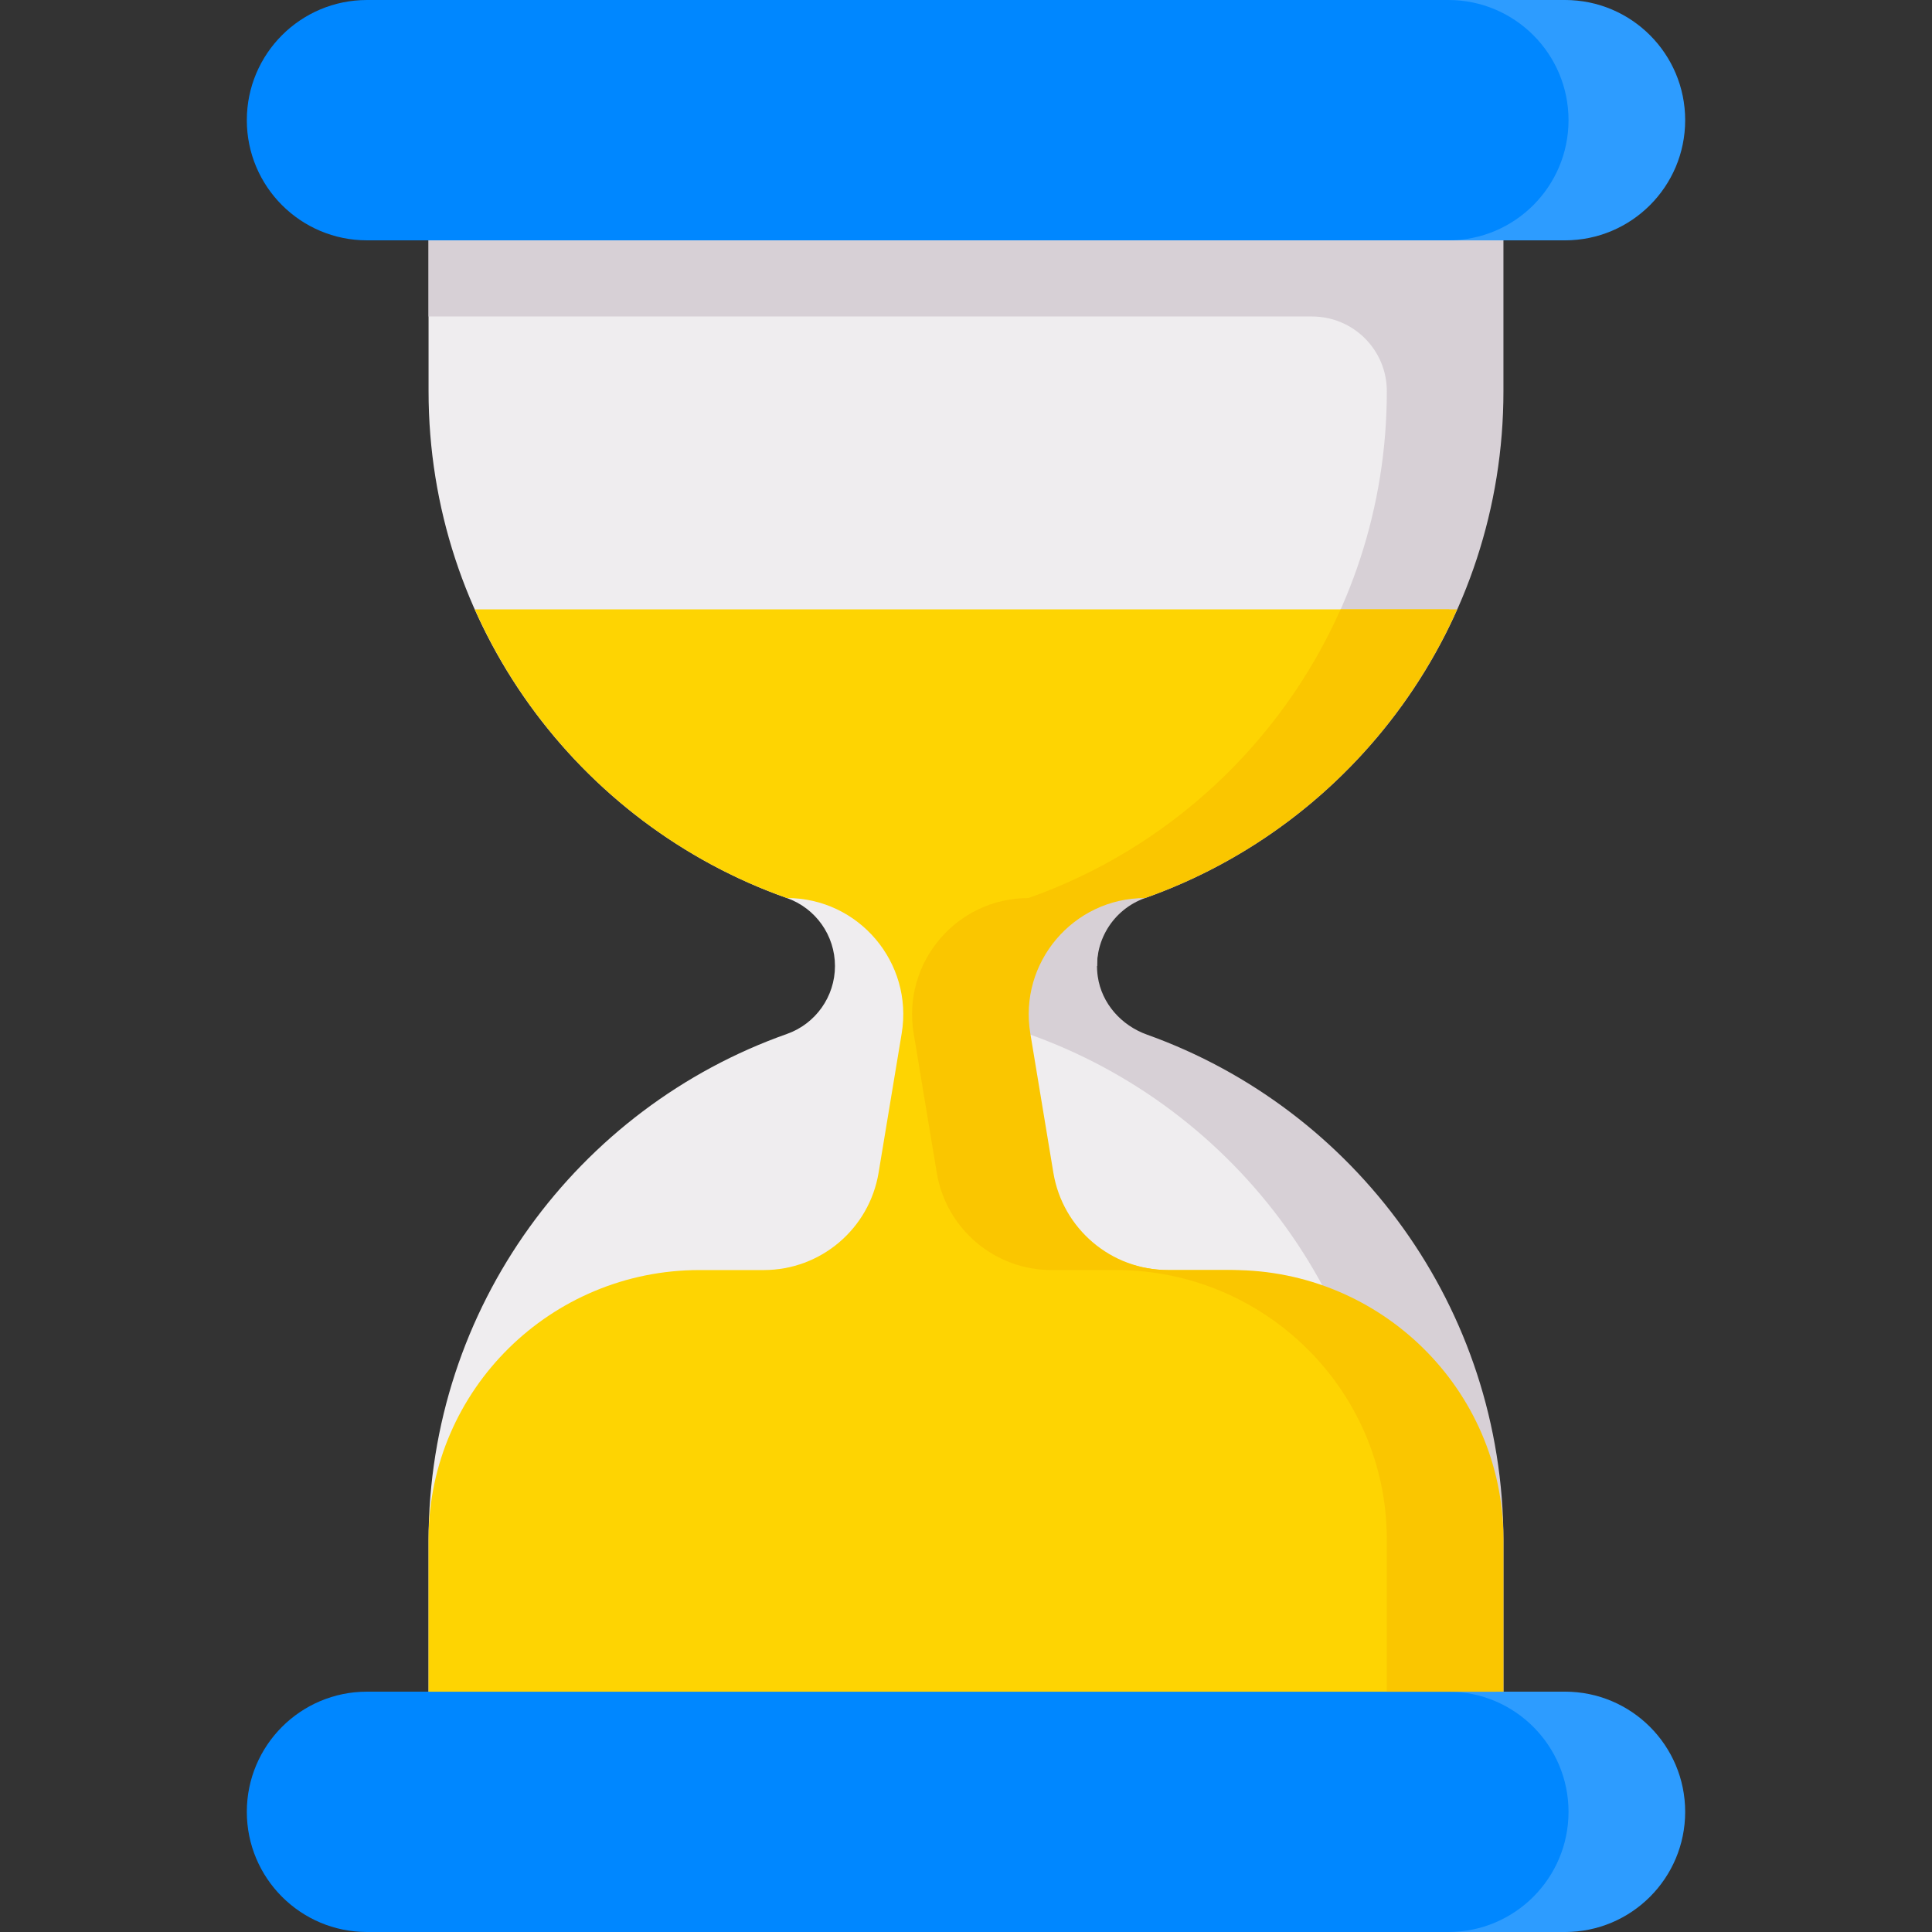
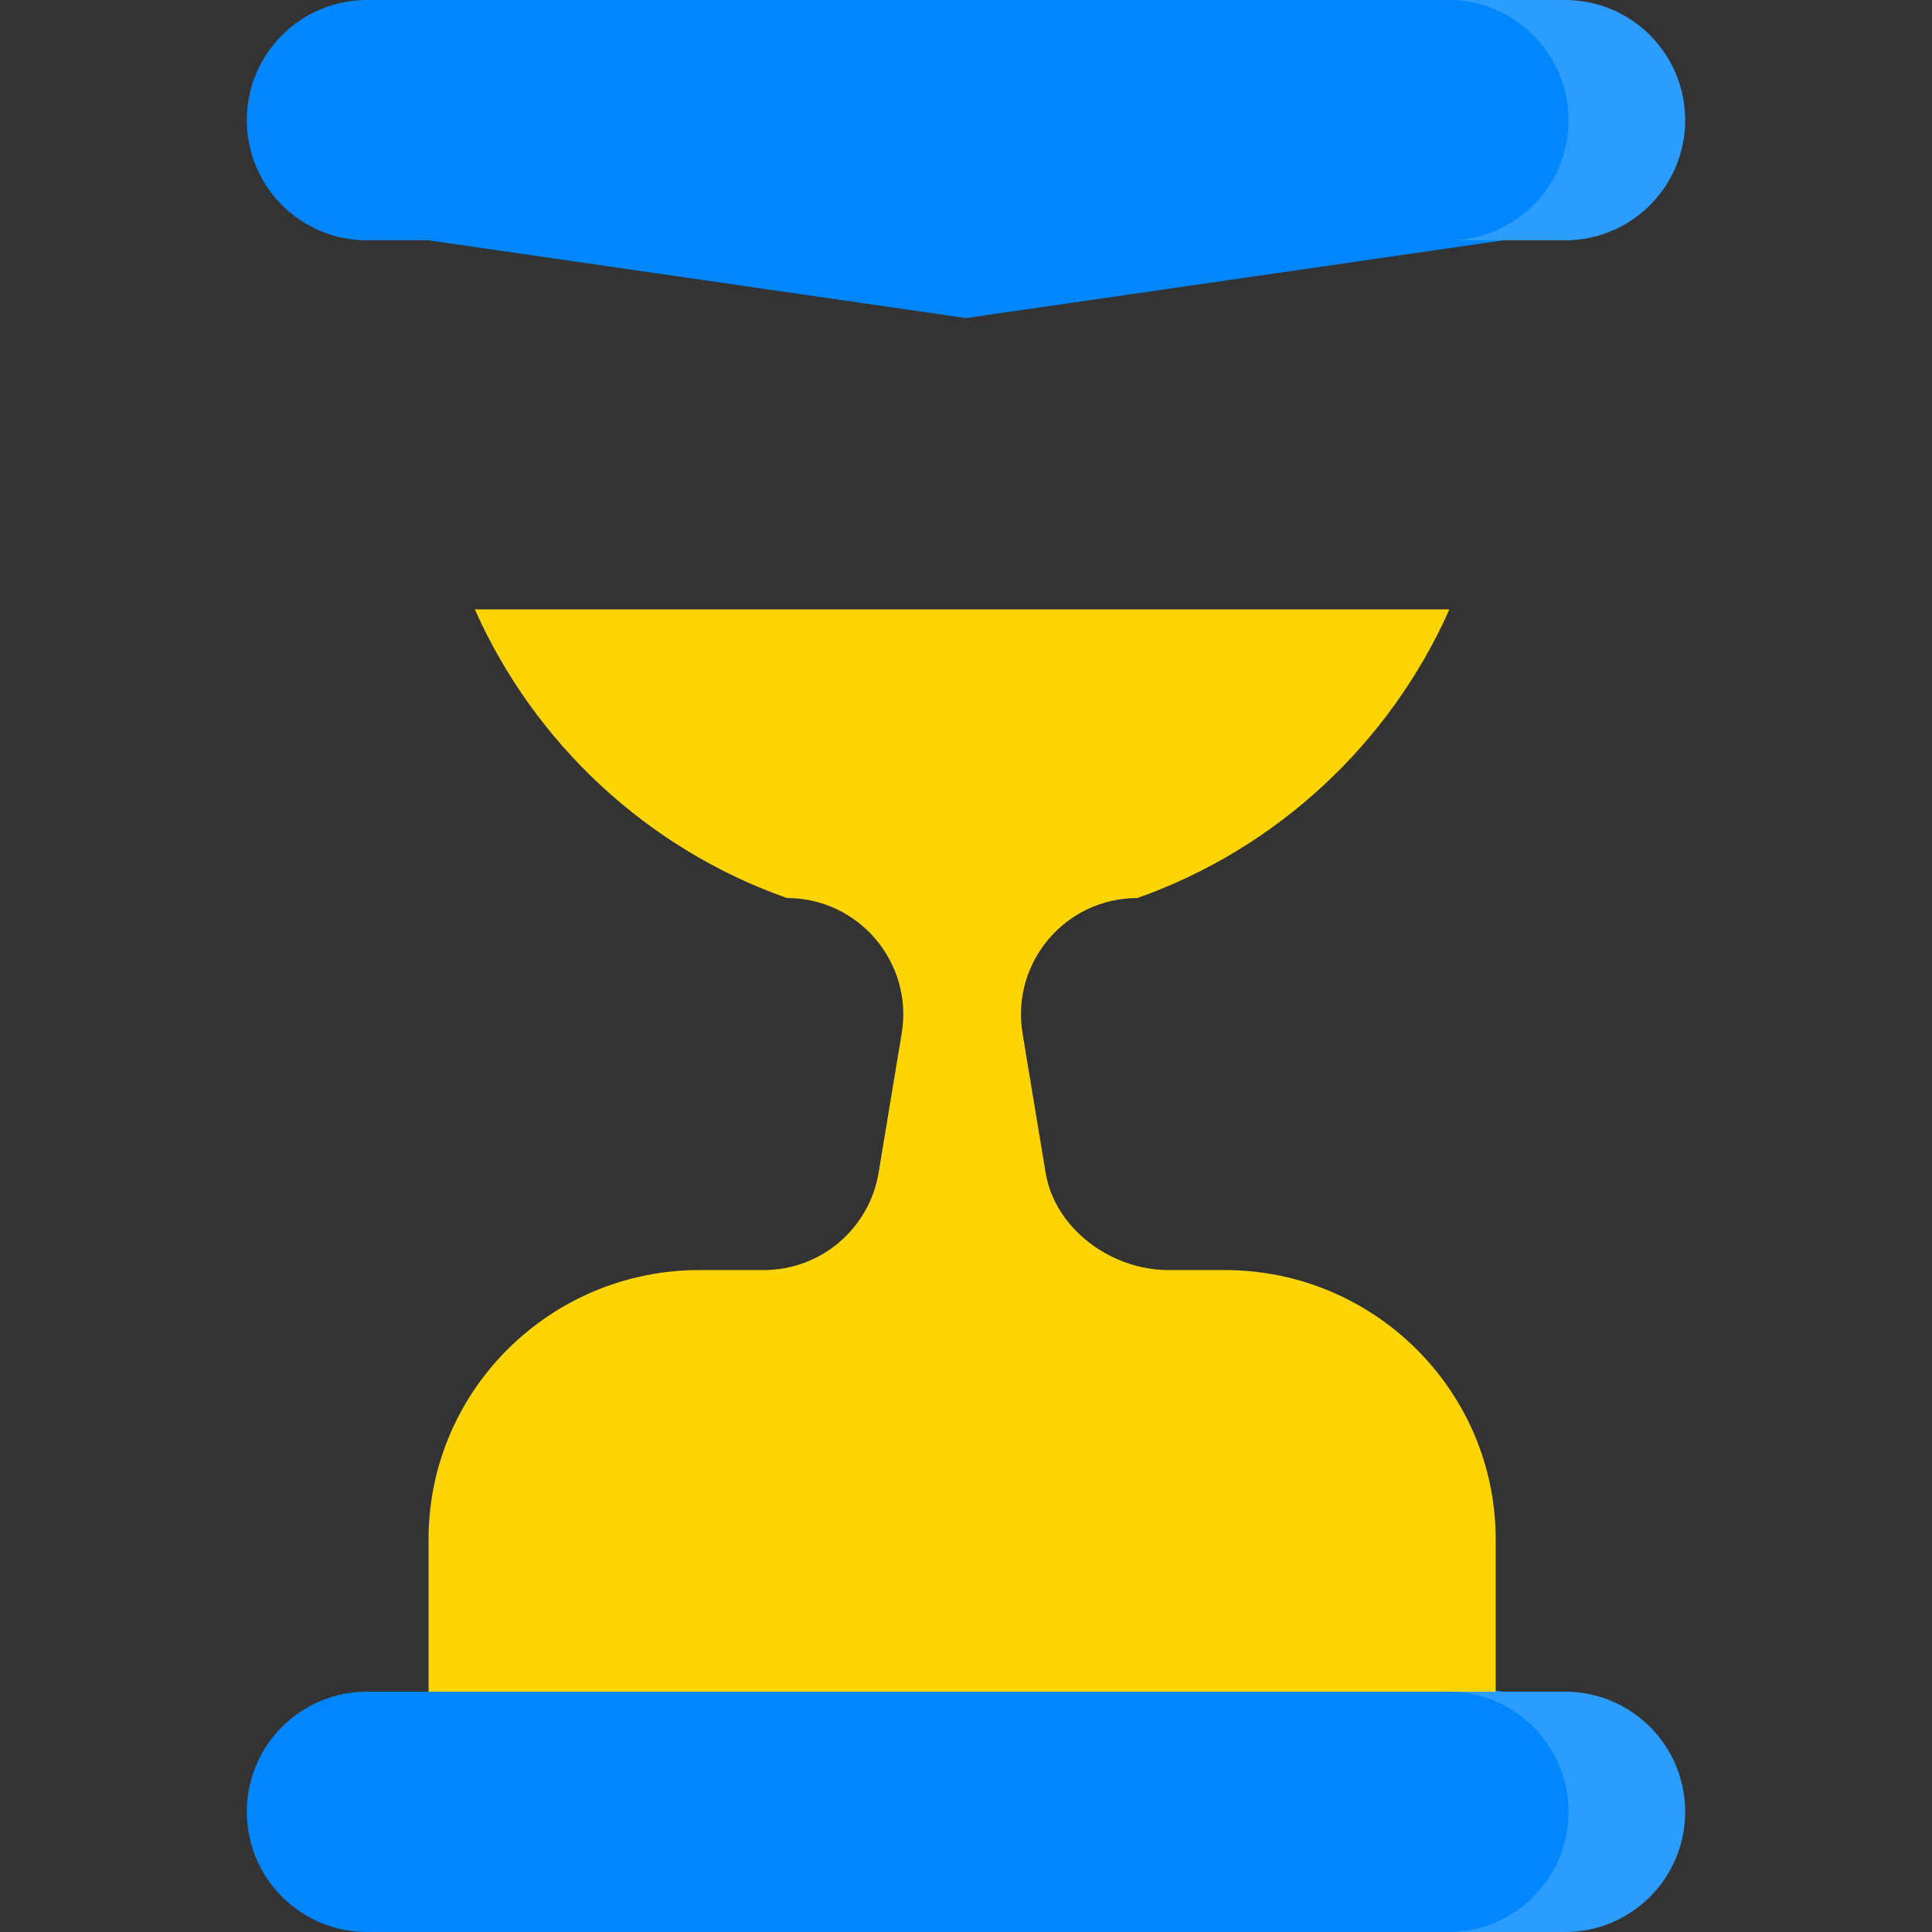
<svg xmlns="http://www.w3.org/2000/svg" width="45" height="45" viewBox="0 0 45 45" fill="none">
  <rect x="0" y="0" width="45" height="45" fill="#333333" stroke="none" />
  <path d="M36.27 5.598H35.018L22.5 7.409L9.982 5.598H8.548C7.002 5.598 5.749 4.345 5.749 2.799C5.749 1.253 7.002 0 8.548 0H36.27C37.816 0 39.069 1.253 39.069 2.799C39.07 4.345 37.816 5.598 36.27 5.598Z" fill="#0087FF" />
  <path d="M36.452 0H33.735C35.281 0 36.534 1.253 36.534 2.799C36.534 4.345 35.281 5.598 33.735 5.598H36.452C37.998 5.598 39.251 4.345 39.251 2.799C39.251 1.253 37.998 0 36.452 0Z" fill="#2D9CFF" />
-   <path d="M34.837 9.111V5.598H9.982V9.111C9.982 14.562 13.466 19.198 18.328 20.917C18.999 21.154 19.448 21.788 19.448 22.5C19.448 23.211 18.999 23.846 18.328 24.083C13.466 25.801 9.982 30.437 9.982 35.888V39.402H34.837V35.888C34.837 30.437 31.353 25.801 26.49 24.083C25.819 23.846 25.37 23.211 25.37 22.5H25.552C25.552 21.788 25.819 21.154 26.49 20.917C31.353 19.198 34.837 14.562 34.837 9.111Z" fill="#EFEDEF" />
-   <path d="M9.982 5.598V7.372H30.562C31.523 7.372 32.302 8.151 32.302 9.111C32.302 14.545 28.839 19.17 24 20.901C23.402 21.115 22.944 21.626 22.853 22.255C22.736 23.062 23.208 23.819 23.955 24.083C28.818 25.801 32.302 30.437 32.302 35.888V39.402H35.018V35.888C35.018 30.454 31.555 25.83 26.717 24.099C26.118 23.885 25.66 23.374 25.569 22.744C25.453 21.937 25.924 21.181 26.672 20.917C31.534 19.198 35.018 14.562 35.018 9.111V7.372V5.598H9.982Z" fill="#D7D0D6" />
  <path d="M36.27 45H8.548C7.002 45 5.749 43.746 5.749 42.201C5.749 40.655 7.002 39.402 8.548 39.402H9.982L22.5 37.591L35.018 39.402H36.271C37.816 39.402 39.07 40.655 39.07 42.201C39.07 43.746 37.816 45 36.27 45Z" fill="#0087FF" />
  <path d="M36.452 39.402H33.735C35.281 39.402 36.534 40.656 36.534 42.201C36.534 43.747 35.281 45 33.735 45H36.452C37.998 45 39.251 43.747 39.251 42.201C39.251 40.656 37.998 39.402 36.452 39.402Z" fill="#2D9CFF" />
  <path d="M28.528 29.582H27.209C25.884 29.582 24.571 28.623 24.354 27.315L23.817 24.071C23.543 22.42 24.816 20.917 26.49 20.917C29.739 19.77 32.37 17.319 33.76 14.193H11.059C12.449 17.319 15.08 19.77 18.328 20.917C20.002 20.917 21.276 22.42 21.002 24.071L20.464 27.315C20.247 28.623 19.116 29.582 17.79 29.582H16.291C12.834 29.582 10.001 32.364 9.982 35.82C9.982 35.843 9.982 35.866 9.982 35.889V39.403H34.837V35.889C34.837 35.866 34.837 35.843 34.837 35.82C34.818 32.364 31.984 29.582 28.528 29.582Z" fill="#FED402" />
-   <path d="M35.018 35.82C34.999 32.364 32.165 29.582 28.709 29.582H27.209C25.884 29.582 24.752 28.623 24.535 27.315L23.998 24.071C23.724 22.42 24.998 20.917 26.671 20.917C29.92 19.77 32.551 17.319 33.941 14.193H31.225C29.835 17.319 27.203 19.77 23.955 20.917C22.281 20.917 21.008 22.42 21.281 24.071L21.819 27.315C22.036 28.623 23.167 29.582 24.493 29.582H25.993C29.449 29.582 32.283 32.364 32.301 35.82C32.301 35.843 32.301 35.866 32.301 35.889V39.403H35.018V35.889C35.018 35.866 35.018 35.843 35.018 35.82Z" fill="#FAC600" />
</svg>